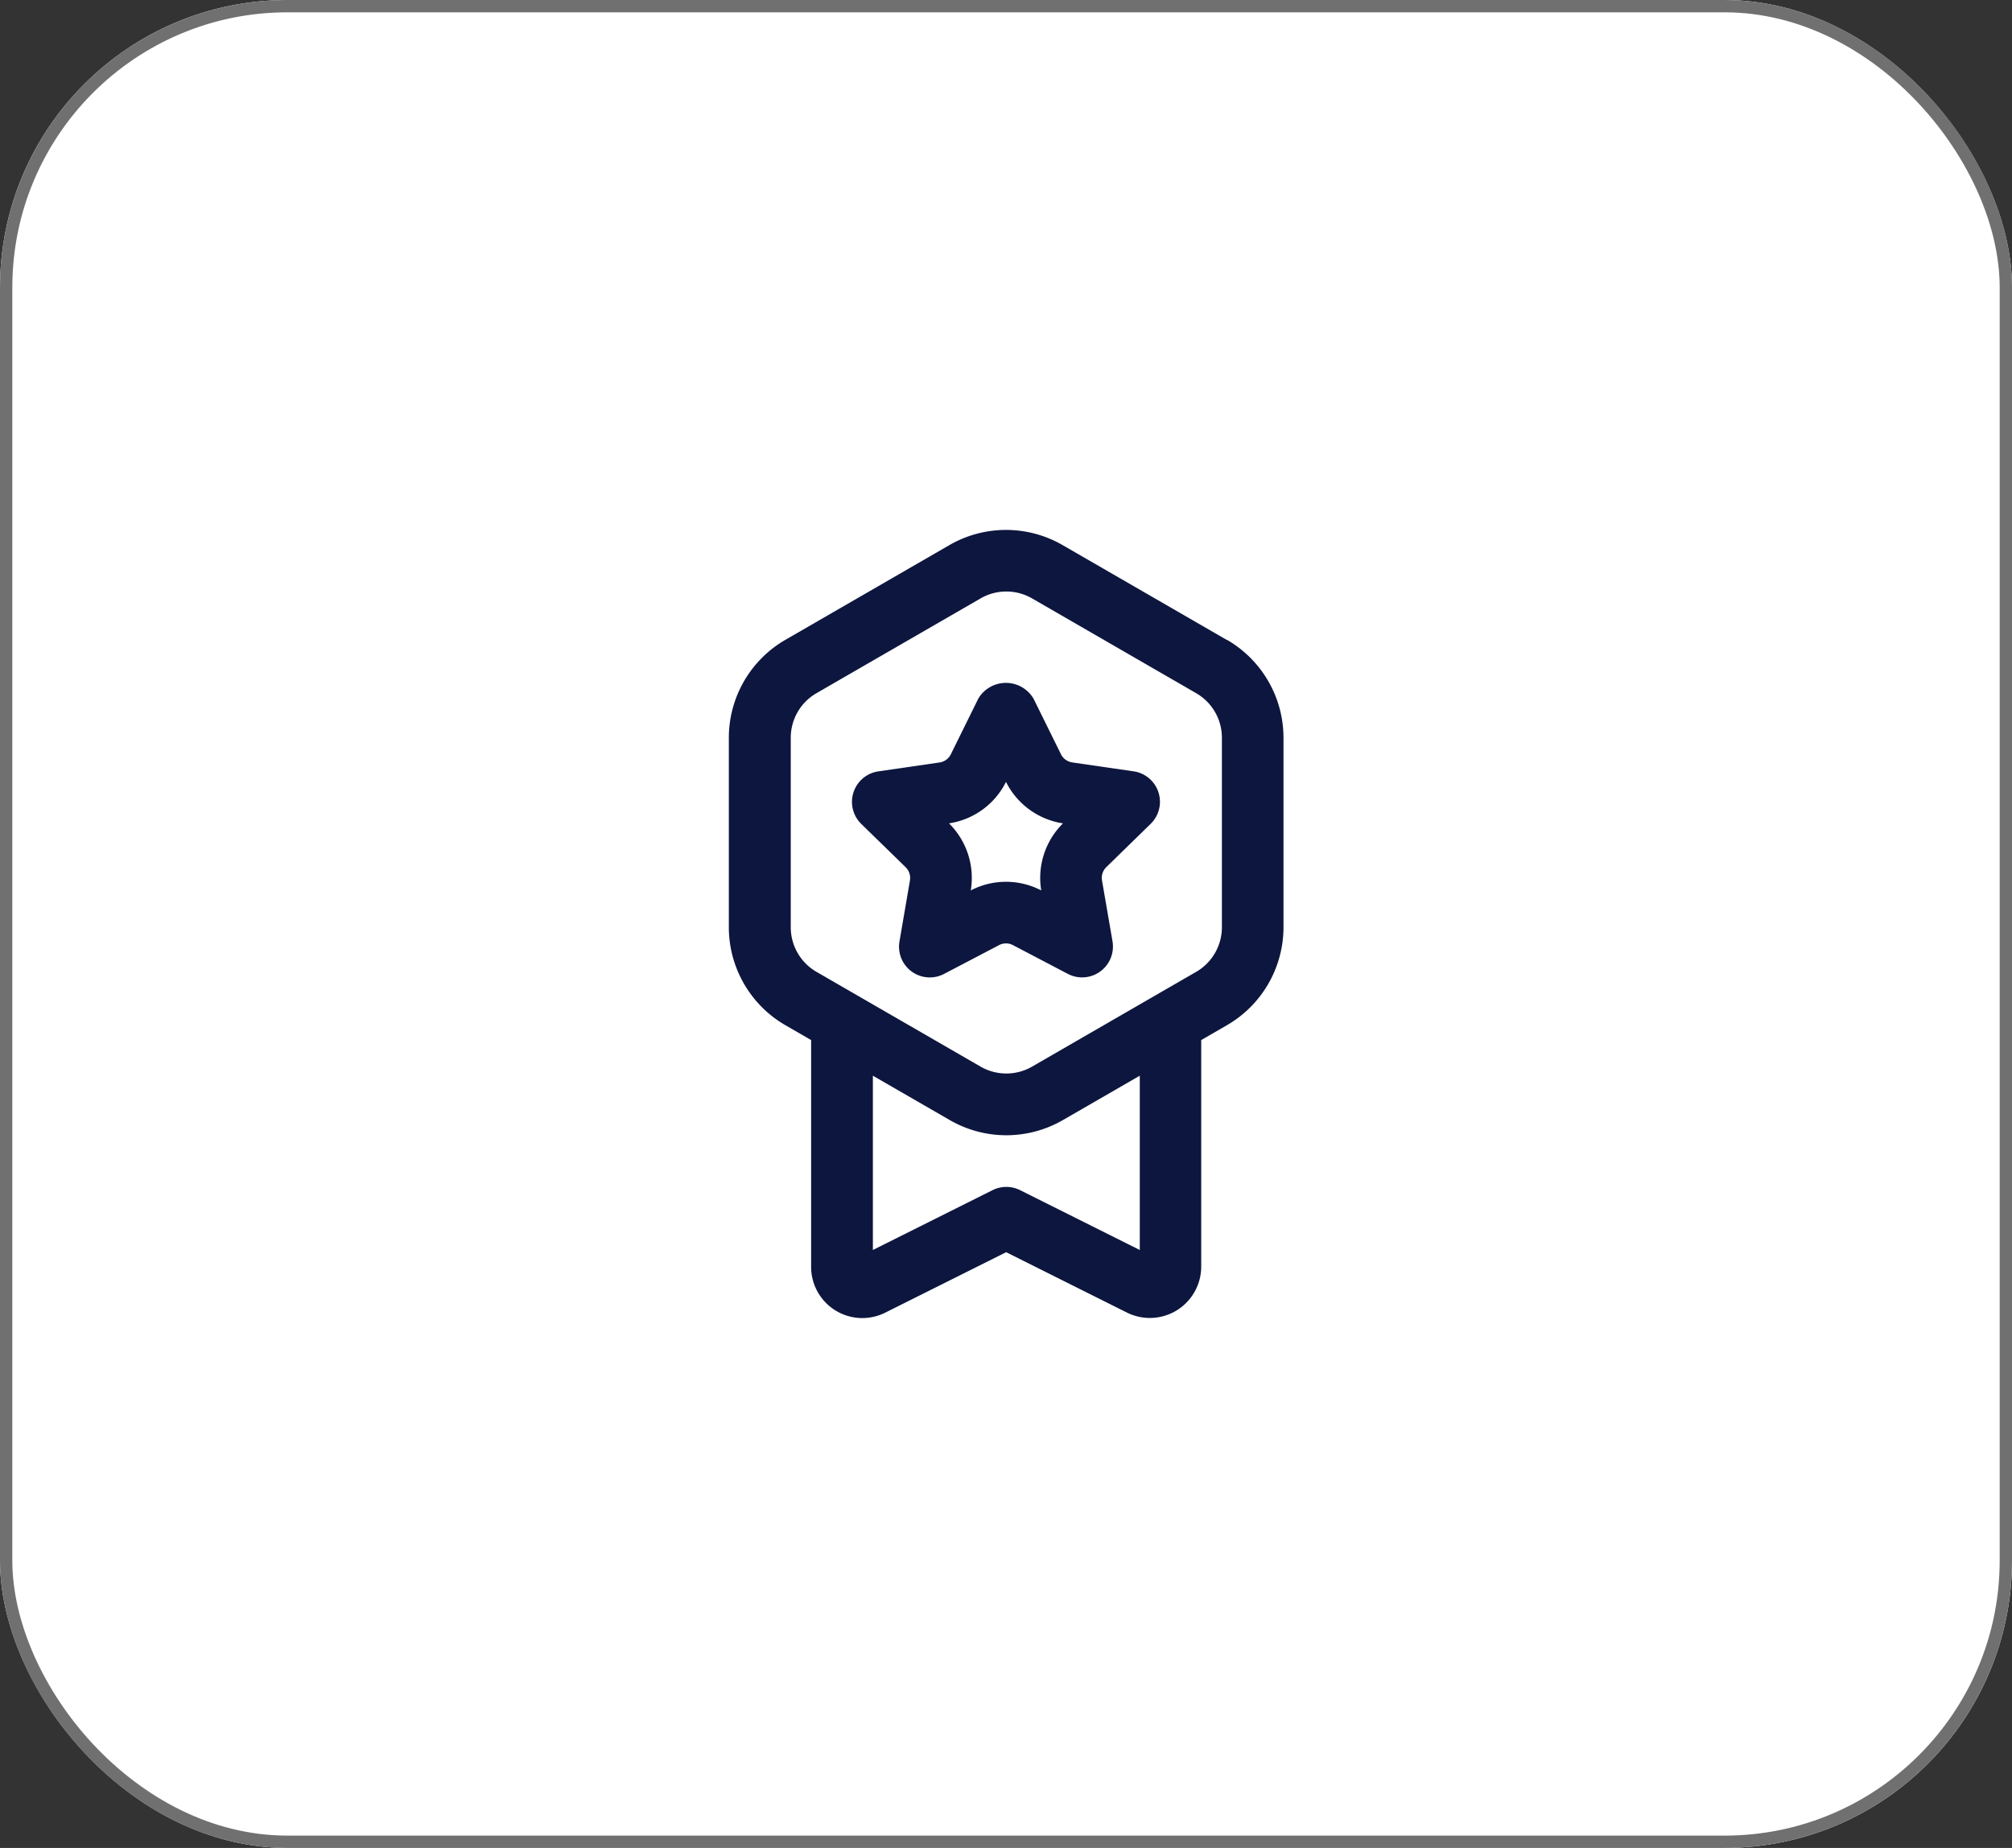
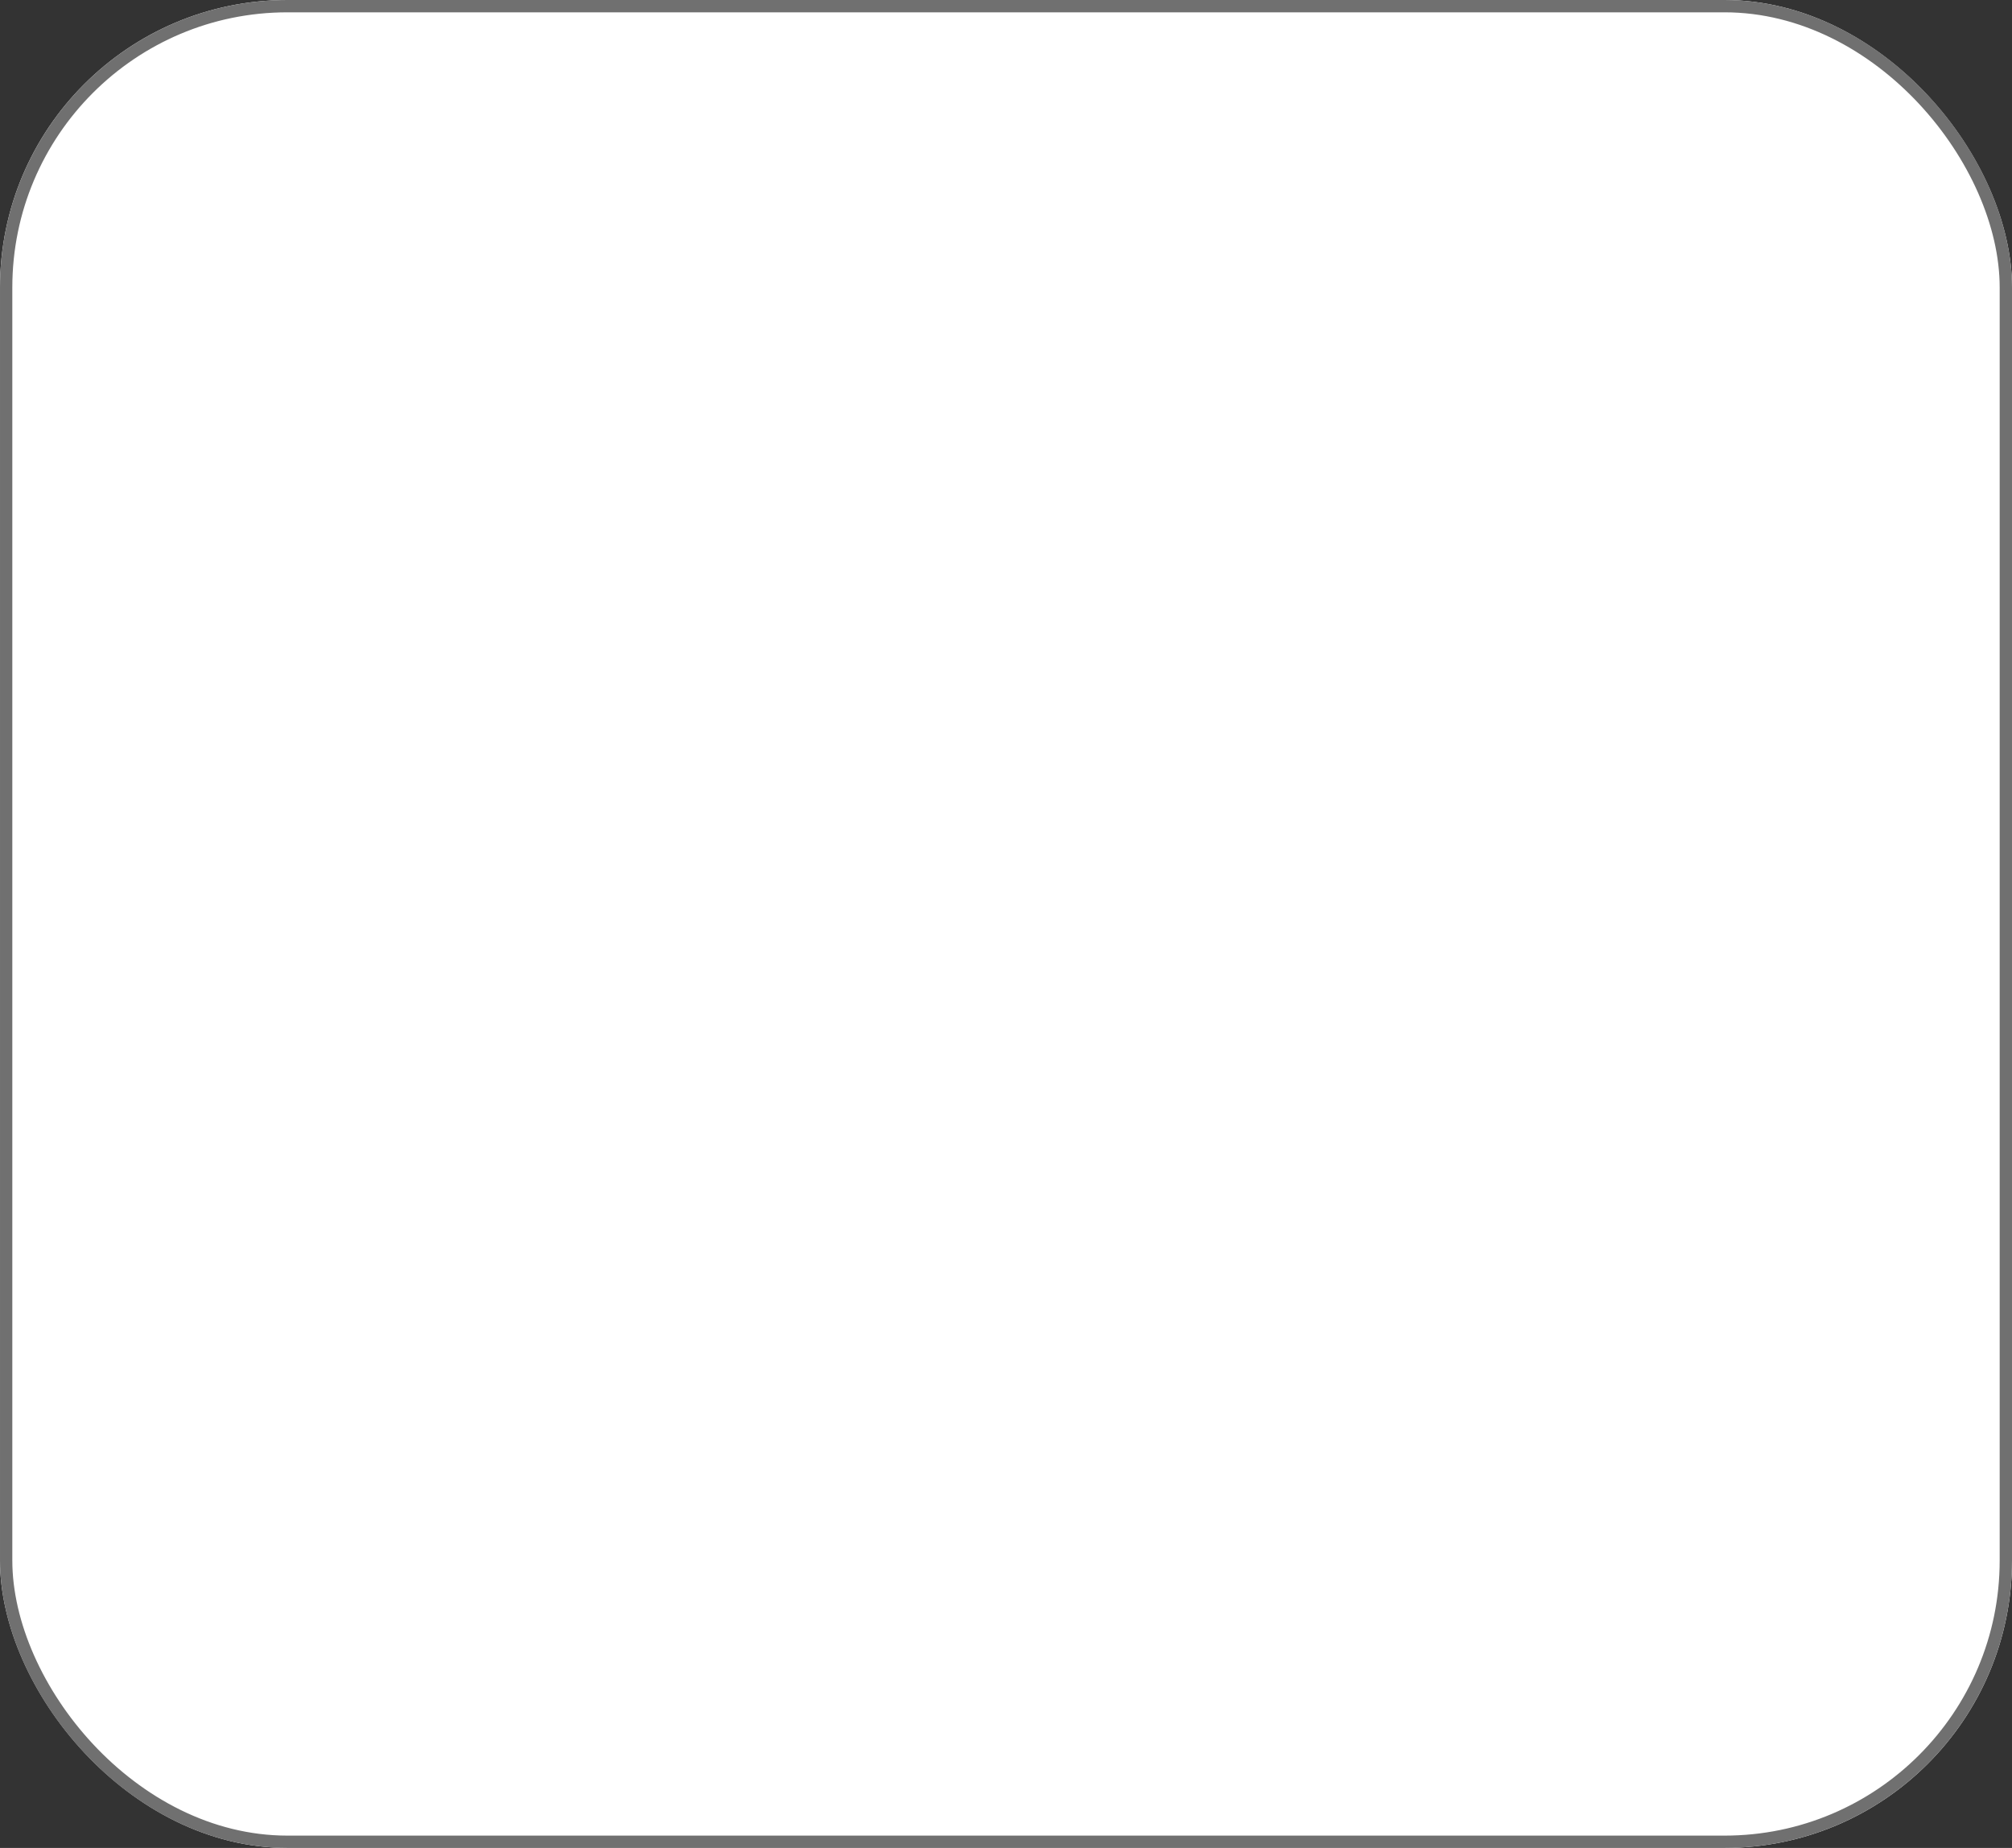
<svg xmlns="http://www.w3.org/2000/svg" width="49" height="45" viewBox="0 0 49 45">
  <rect x="0" y="0" width="49" height="45" fill="#333333" stroke="none" />
  <g id="Group_50788" data-name="Group 50788" transform="translate(-728 -2526)">
    <g id="Rectangle_18715" data-name="Rectangle 18715" transform="translate(728 2526)" fill="#fff" stroke="#707070" stroke-width="0.3">
      <rect width="49" height="45" rx="7" stroke="none" />
      <rect x="0.15" y="0.15" width="48.7" height="44.7" rx="6.85" fill="none" />
    </g>
    <g id="Group_3172" data-name="Group 3172" transform="translate(194.906 2290.662)">
-       <path id="Path_662" data-name="Path 662" d="M205.969,98.987l-4-2.31a2.756,2.756,0,0,0-2.75,0l-4,2.31a2.757,2.757,0,0,0-1.375,2.382v4.618a2.758,2.758,0,0,0,1.375,2.382l.629.363a.094.094,0,0,0,0,.018v5.5a1.247,1.247,0,0,0,1.809,1.118l2.941-1.47,2.939,1.469a1.251,1.251,0,0,0,1.811-1.117v-5.5a.094.094,0,0,0,0-.018l.629-.363a2.758,2.758,0,0,0,1.375-2.382v-4.618a2.757,2.757,0,0,0-1.375-2.382m-2.125,14.857-2.915-1.457a.752.752,0,0,0-.67,0l-2.915,1.457V109.6l1.875,1.082a2.753,2.753,0,0,0,2.75,0l1.875-1.082Zm2-7.857a1.254,1.254,0,0,1-.625,1.083l-4,2.31a1.256,1.256,0,0,1-1.25,0l-4-2.31a1.254,1.254,0,0,1-.625-1.083v-4.618a1.253,1.253,0,0,1,.625-1.083l4-2.31a1.253,1.253,0,0,1,1.25,0l4,2.31a1.253,1.253,0,0,1,.625,1.083Z" transform="translate(357 151.933)" fill="#0d163e" />
-       <path id="Path_663" data-name="Path 663" d="M203.7,102.188l-1.494-.217a.368.368,0,0,1-.274-.2l-.668-1.353a.781.781,0,0,0-1.345,0l-.668,1.354a.364.364,0,0,1-.273.2l-1.494.217a.751.751,0,0,0-.416,1.279l1.08,1.053a.368.368,0,0,1,.107.323L198,106.329a.749.749,0,0,0,1.088.791l1.337-.7a.364.364,0,0,1,.338,0l1.336.7a.75.75,0,0,0,.789-.057.752.752,0,0,0,.3-.734l-.256-1.485a.365.365,0,0,1,.106-.324l1.079-1.053a.75.75,0,0,0-.415-1.279m-2.25,2.9a1.858,1.858,0,0,0-1.716,0,1.867,1.867,0,0,0-.53-1.633,1.859,1.859,0,0,0,1.388-1.01,1.861,1.861,0,0,0,1.388,1.01,1.868,1.868,0,0,0-.53,1.633" transform="translate(357 151.933)" fill="#0d163e" />
-     </g>
+       </g>
  </g>
</svg>